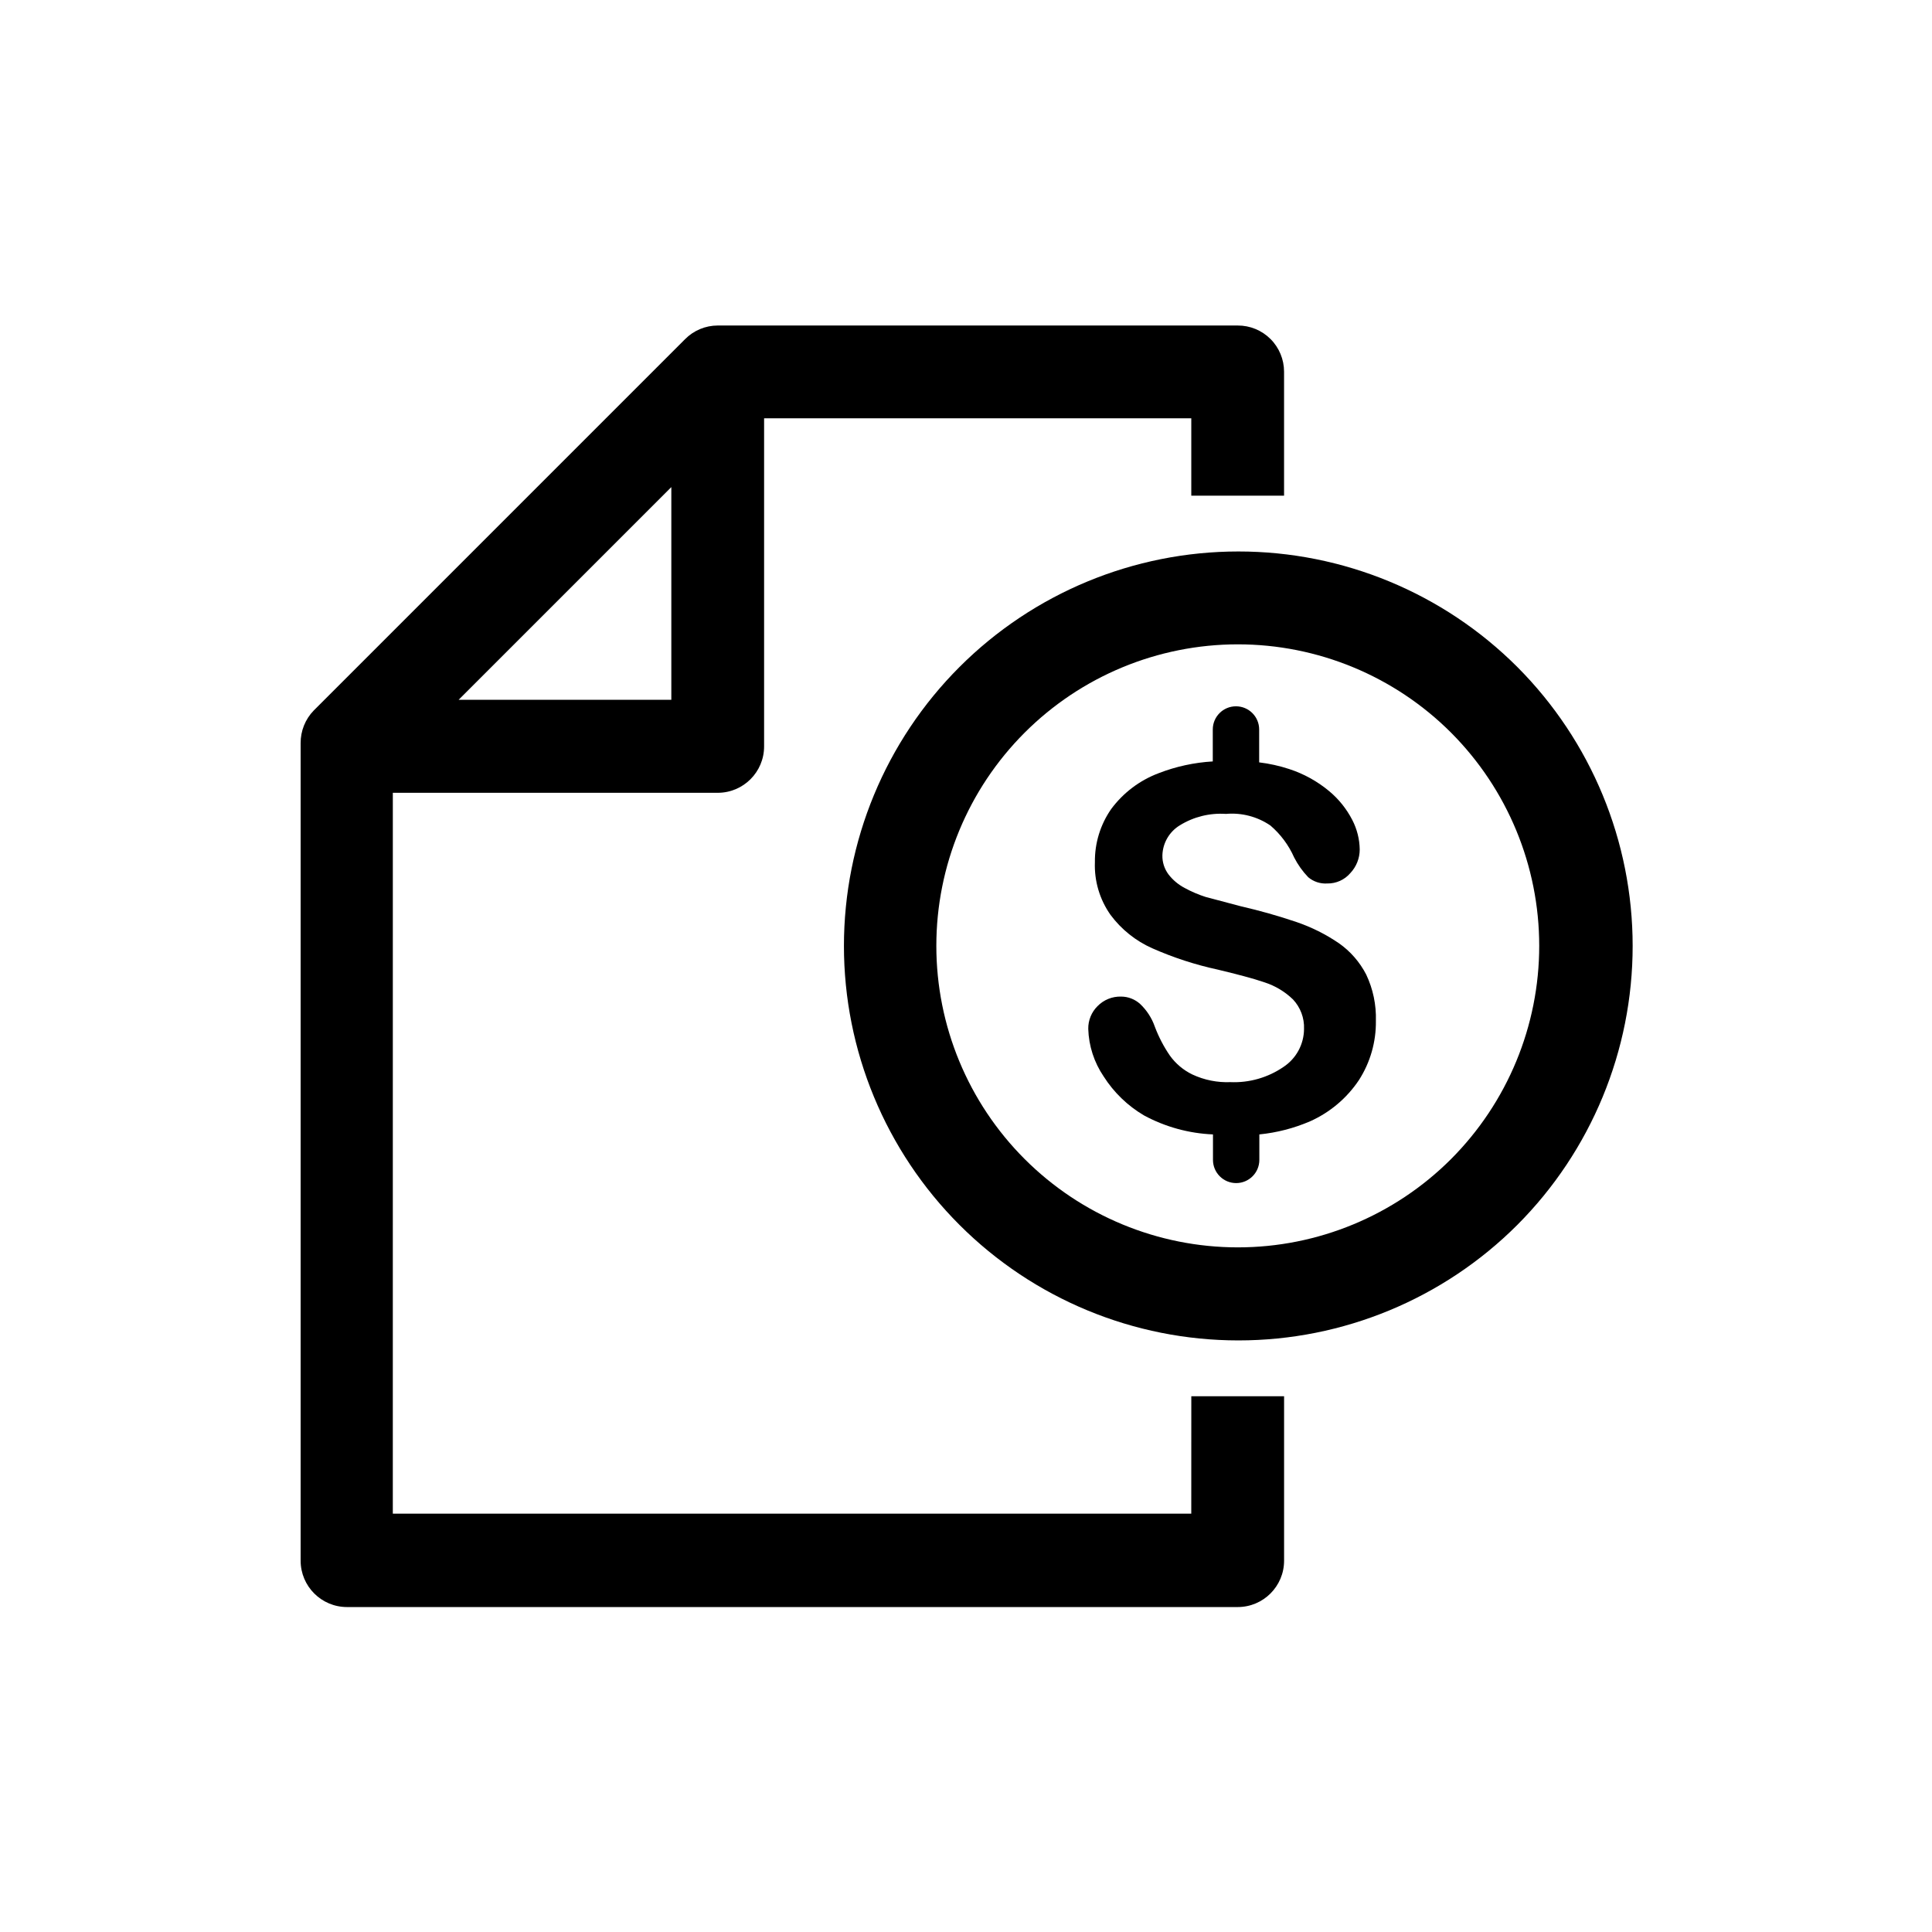
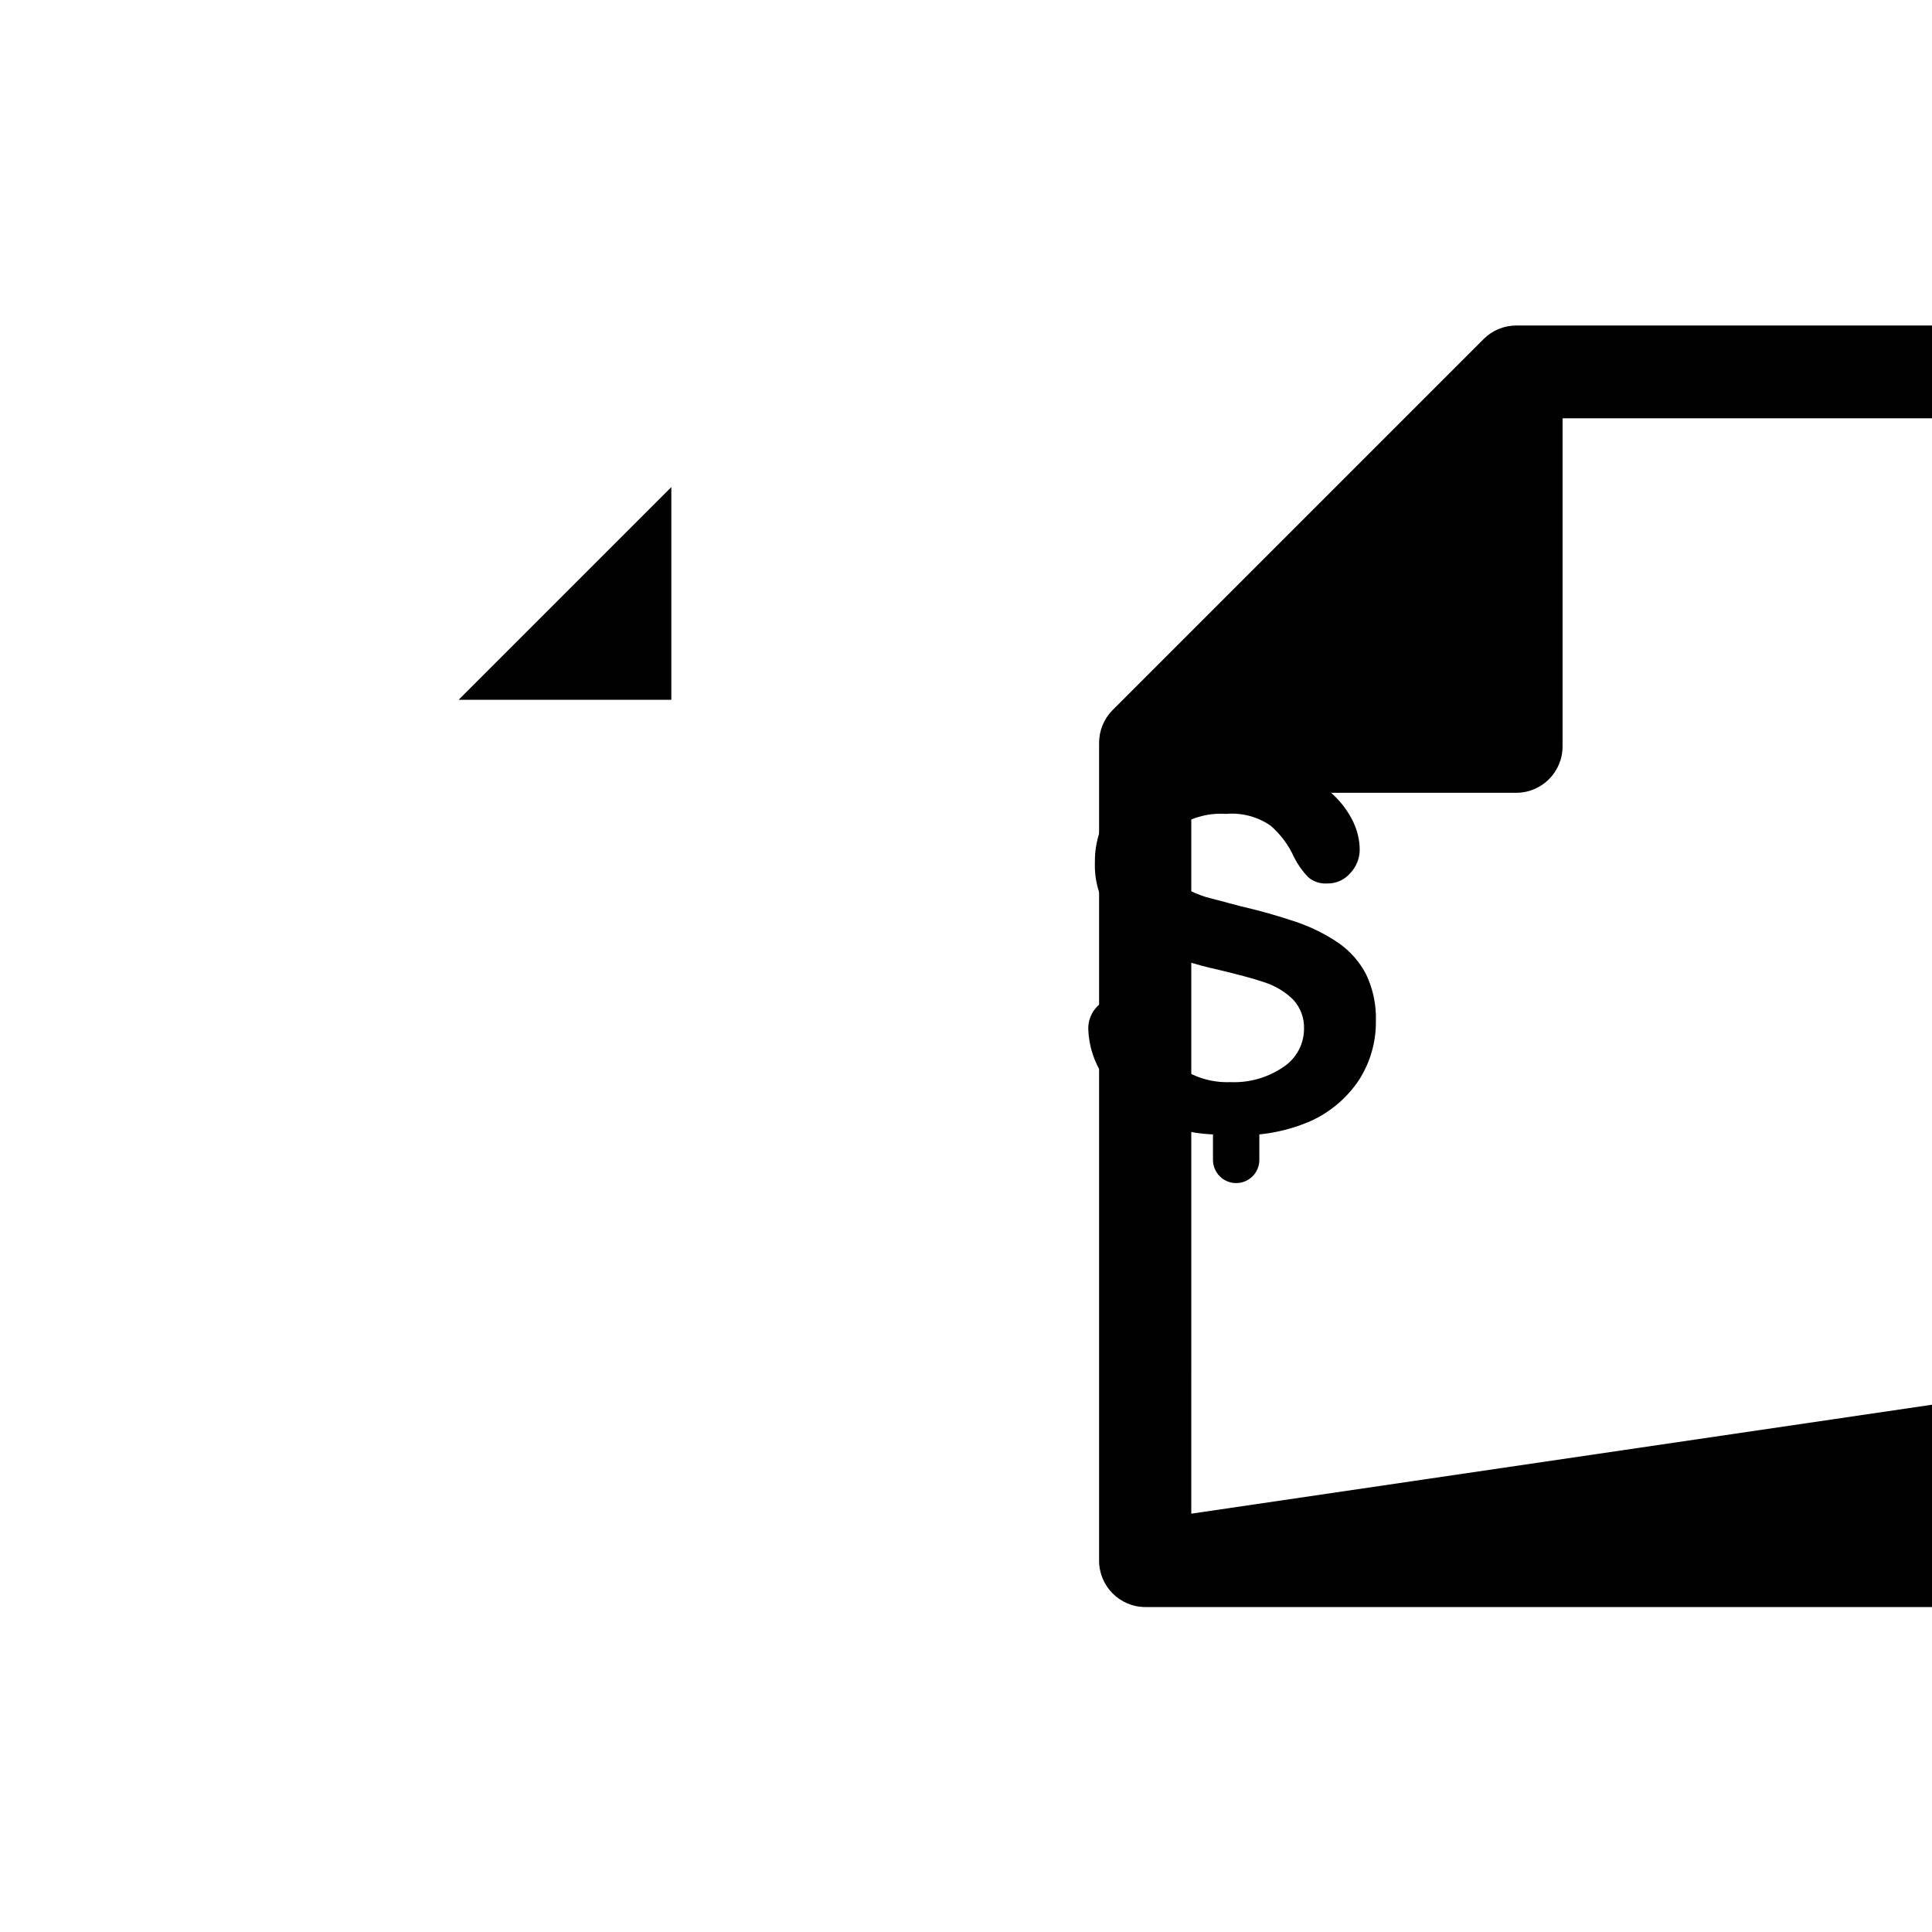
<svg xmlns="http://www.w3.org/2000/svg" fill="#000000" width="800px" height="800px" version="1.1" viewBox="144 144 512 512">
  <g>
    <path d="m498.8 393.95c-3.461-2.359-7.223-4.242-11.188-5.594-4.844-1.641-9.773-3.035-14.762-4.18l-9.32-2.469c-1.918-0.609-3.773-1.402-5.539-2.367-1.695-0.879-3.172-2.117-4.336-3.629-1.082-1.453-1.652-3.227-1.609-5.039 0.09-3.266 1.836-6.266 4.633-7.961 3.648-2.254 7.914-3.309 12.195-3.019 4.164-0.371 8.332 0.715 11.789 3.07 2.703 2.316 4.856 5.211 6.297 8.465 0.98 1.922 2.234 3.684 3.727 5.238 1.402 1.188 3.207 1.781 5.039 1.664 2.359 0.047 4.617-0.969 6.144-2.769 1.59-1.695 2.473-3.926 2.469-6.25-0.039-2.719-0.715-5.391-1.965-7.809-1.512-2.938-3.602-5.543-6.144-7.656-3.125-2.602-6.715-4.586-10.582-5.844-2.586-0.852-5.254-1.441-7.957-1.766v-8.715c0-3.394-2.754-6.144-6.148-6.144-3.394 0-6.144 2.75-6.144 6.144v8.465c-4.922 0.289-9.766 1.34-14.359 3.125-5.004 1.887-9.359 5.176-12.547 9.469-2.883 4.133-4.398 9.066-4.332 14.109-0.191 4.977 1.262 9.879 4.133 13.953 2.867 3.863 6.684 6.918 11.082 8.867 5.57 2.465 11.379 4.356 17.332 5.644 5.039 1.211 9.32 2.316 12.395 3.375 2.832 0.914 5.418 2.465 7.555 4.535 1.977 2.106 3.031 4.918 2.922 7.809-0.016 4.055-2.055 7.836-5.441 10.074-4.125 2.828-9.055 4.242-14.055 4.031-3.473 0.141-6.926-0.551-10.074-2.016-2.391-1.148-4.453-2.883-5.996-5.039-1.629-2.383-2.965-4.953-3.981-7.656-0.797-2.281-2.125-4.336-3.879-5.996-1.379-1.258-3.176-1.957-5.039-1.965-2.344-0.066-4.606 0.848-6.246 2.519-1.613 1.594-2.508 3.777-2.469 6.047 0.133 4.5 1.551 8.867 4.078 12.594 2.695 4.238 6.356 7.777 10.684 10.328 5.633 3.047 11.887 4.769 18.289 5.039v6.75c0 3.394 2.75 6.148 6.144 6.148 3.394 0 6.144-2.754 6.144-6.148v-6.75c4.637-0.461 9.176-1.633 13.453-3.477 5.262-2.352 9.75-6.141 12.949-10.934 2.996-4.672 4.555-10.117 4.484-15.668 0.129-4.242-0.75-8.457-2.57-12.293-1.711-3.316-4.199-6.172-7.254-8.312z" />
-     <path d="m546.1 320.75c-19.605-19.602-46.195-30.609-73.918-30.605-27.727 0-54.312 11.016-73.914 30.621-19.602 19.605-30.617 46.195-30.617 73.918s11.016 54.312 30.617 73.918c19.602 19.605 46.188 30.617 73.914 30.621 27.723 0.004 54.312-11.004 73.918-30.605 19.578-19.625 30.57-46.215 30.57-73.934s-10.992-54.309-30.57-73.934zm-17.582 130.44c-14.988 14.973-35.312 23.383-56.5 23.375s-41.504-8.43-56.484-23.414c-14.977-14.984-23.395-35.305-23.395-56.492s8.418-41.504 23.395-56.488c14.98-14.984 35.297-23.406 56.484-23.414 21.188-0.008 41.512 8.402 56.5 23.375 14.977 15.004 23.391 35.332 23.391 56.527 0 21.199-8.414 41.527-23.391 56.531z" />
-     <path d="m459.7 545.14h-211.6l0.004-191.04h86.098c6.789 0 12.293-5.504 12.293-12.293v-86.957h113.21v20.504h24.586v-32.848c0-3.254-1.297-6.379-3.602-8.676-2.309-2.297-5.434-3.582-8.691-3.566h-137.79c-3.254 0.004-6.375 1.309-8.664 3.625l-98.395 98.395c-2.254 2.32-3.5 5.434-3.477 8.668v216.64c0 6.789 5.504 12.293 12.293 12.293h236.04c6.789 0 12.293-5.504 12.293-12.293v-43.578h-24.586zm-137.79-215.68h-56.375l56.375-56.375z" />
+     <path d="m459.7 545.14l0.004-191.04h86.098c6.789 0 12.293-5.504 12.293-12.293v-86.957h113.21v20.504h24.586v-32.848c0-3.254-1.297-6.379-3.602-8.676-2.309-2.297-5.434-3.582-8.691-3.566h-137.79c-3.254 0.004-6.375 1.309-8.664 3.625l-98.395 98.395c-2.254 2.32-3.5 5.434-3.477 8.668v216.64c0 6.789 5.504 12.293 12.293 12.293h236.04c6.789 0 12.293-5.504 12.293-12.293v-43.578h-24.586zm-137.79-215.68h-56.375l56.375-56.375z" />
  </g>
</svg>